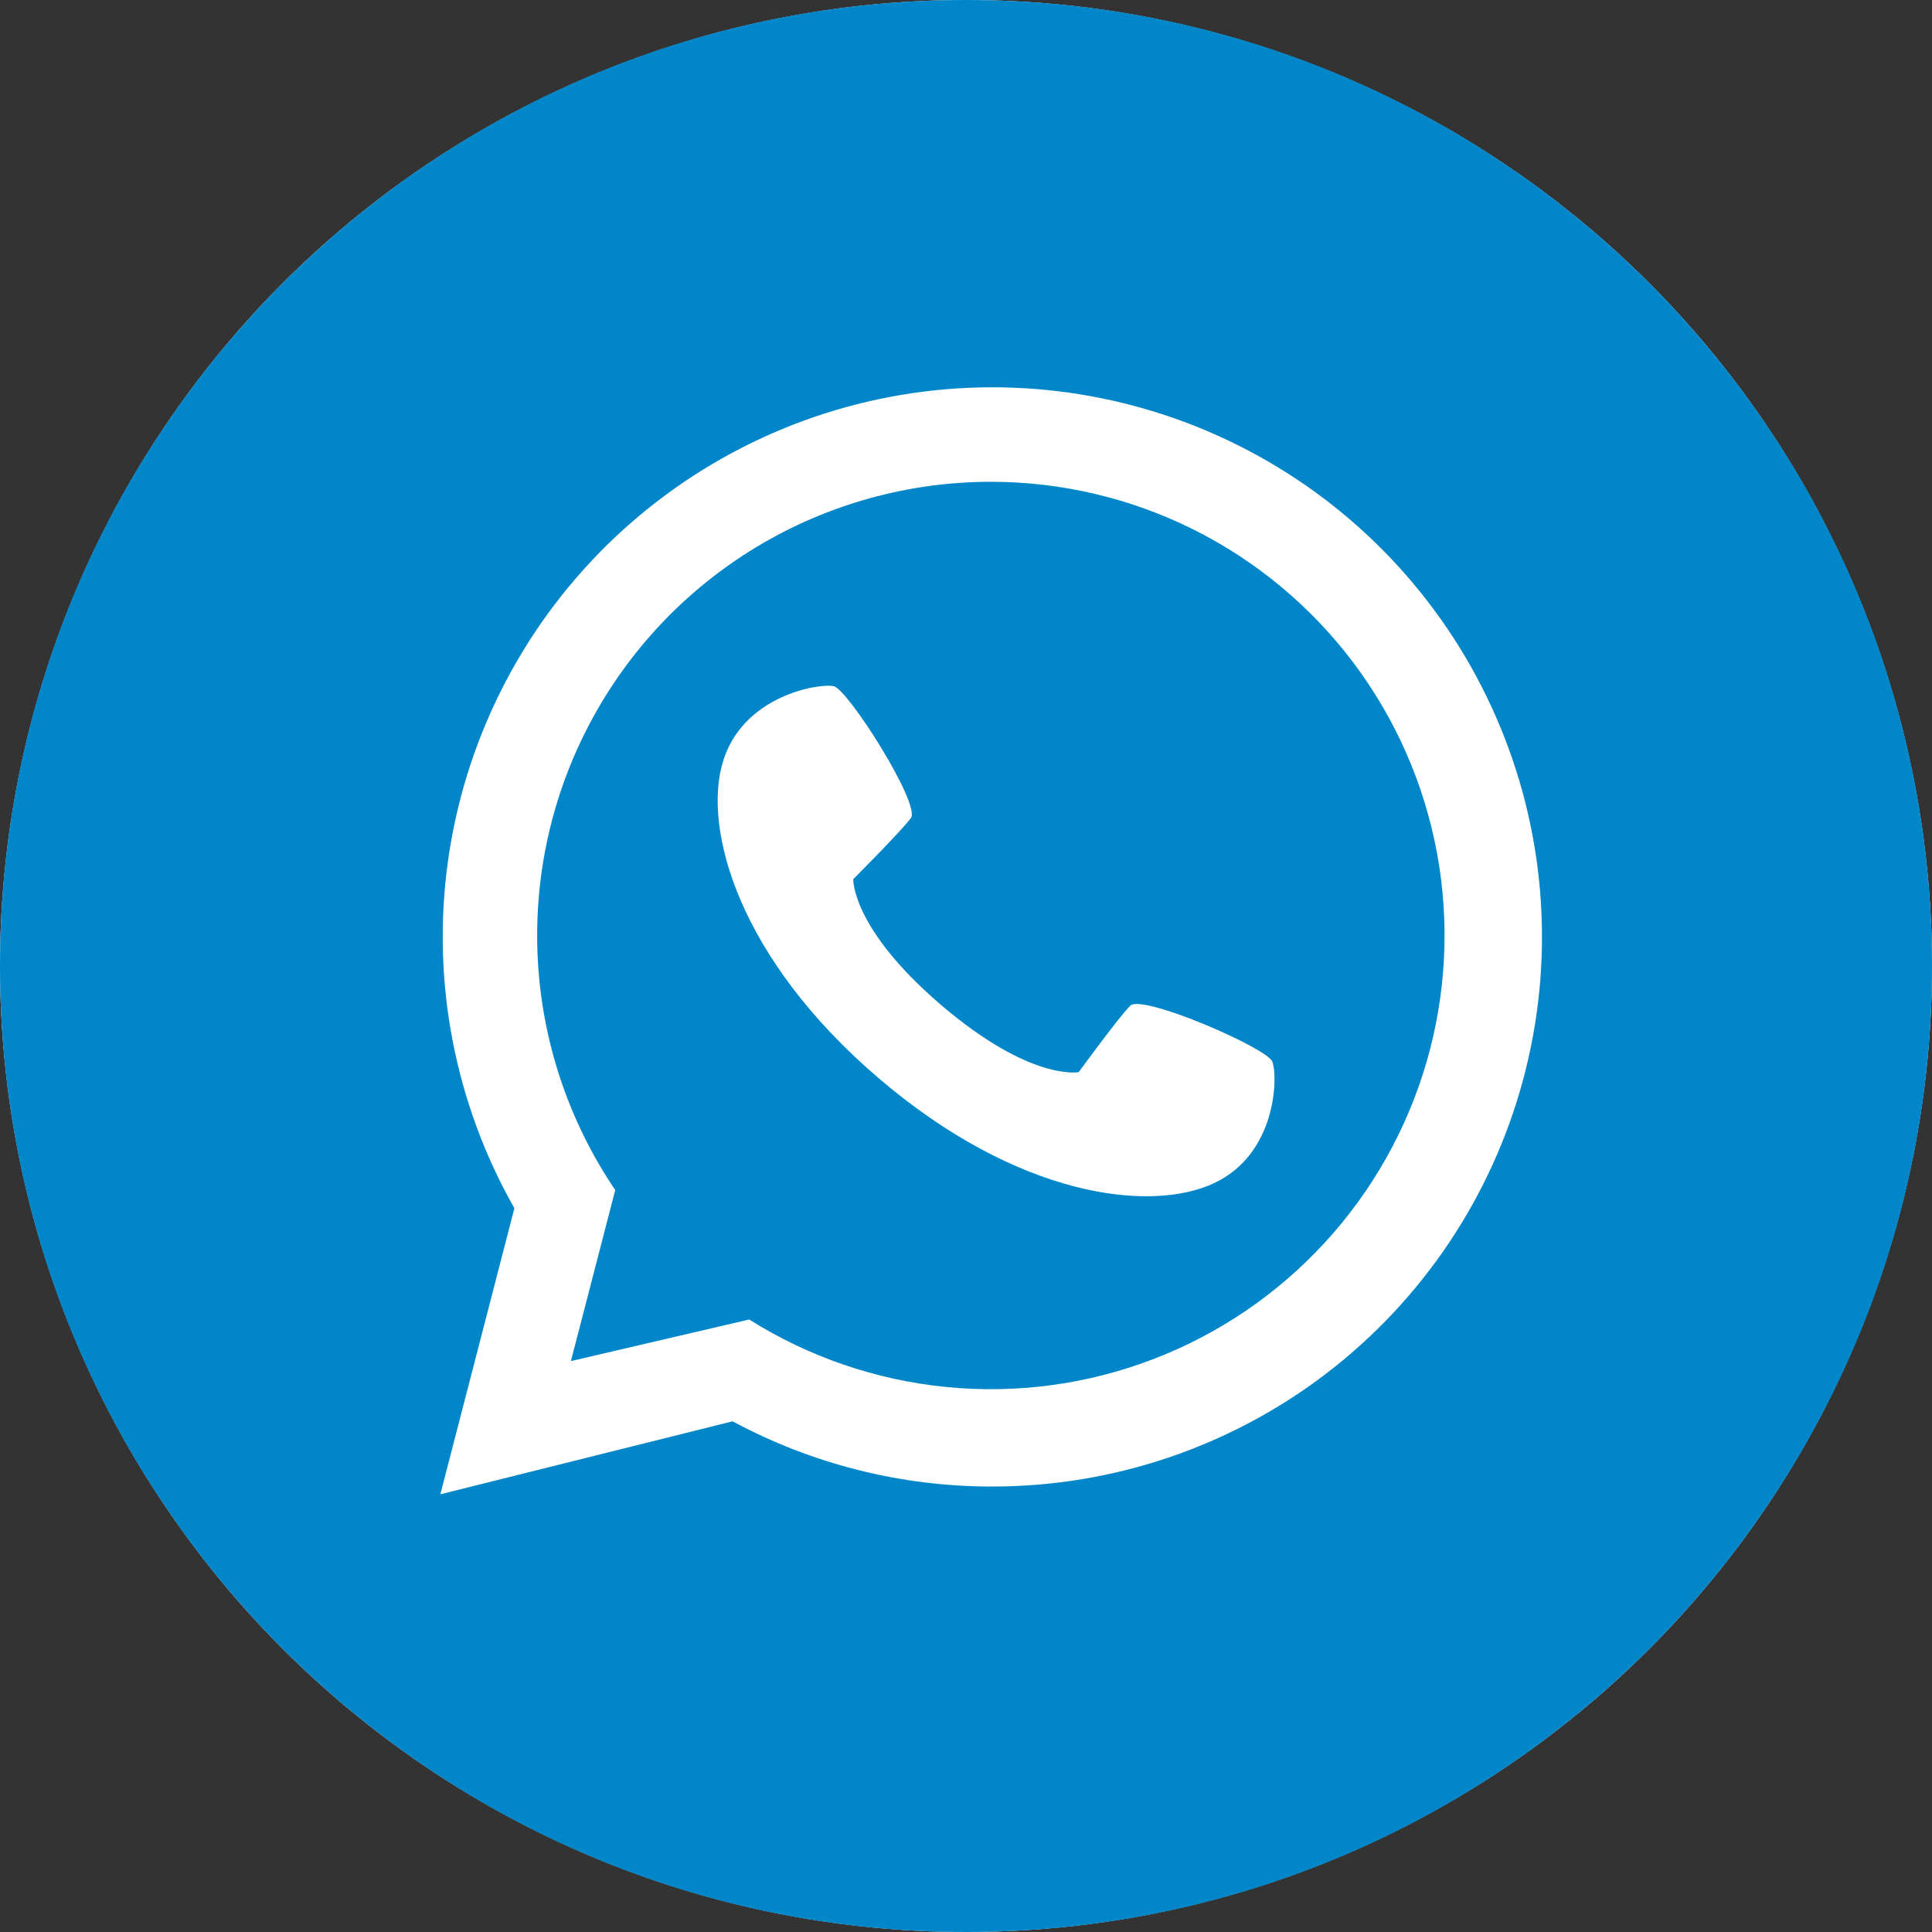
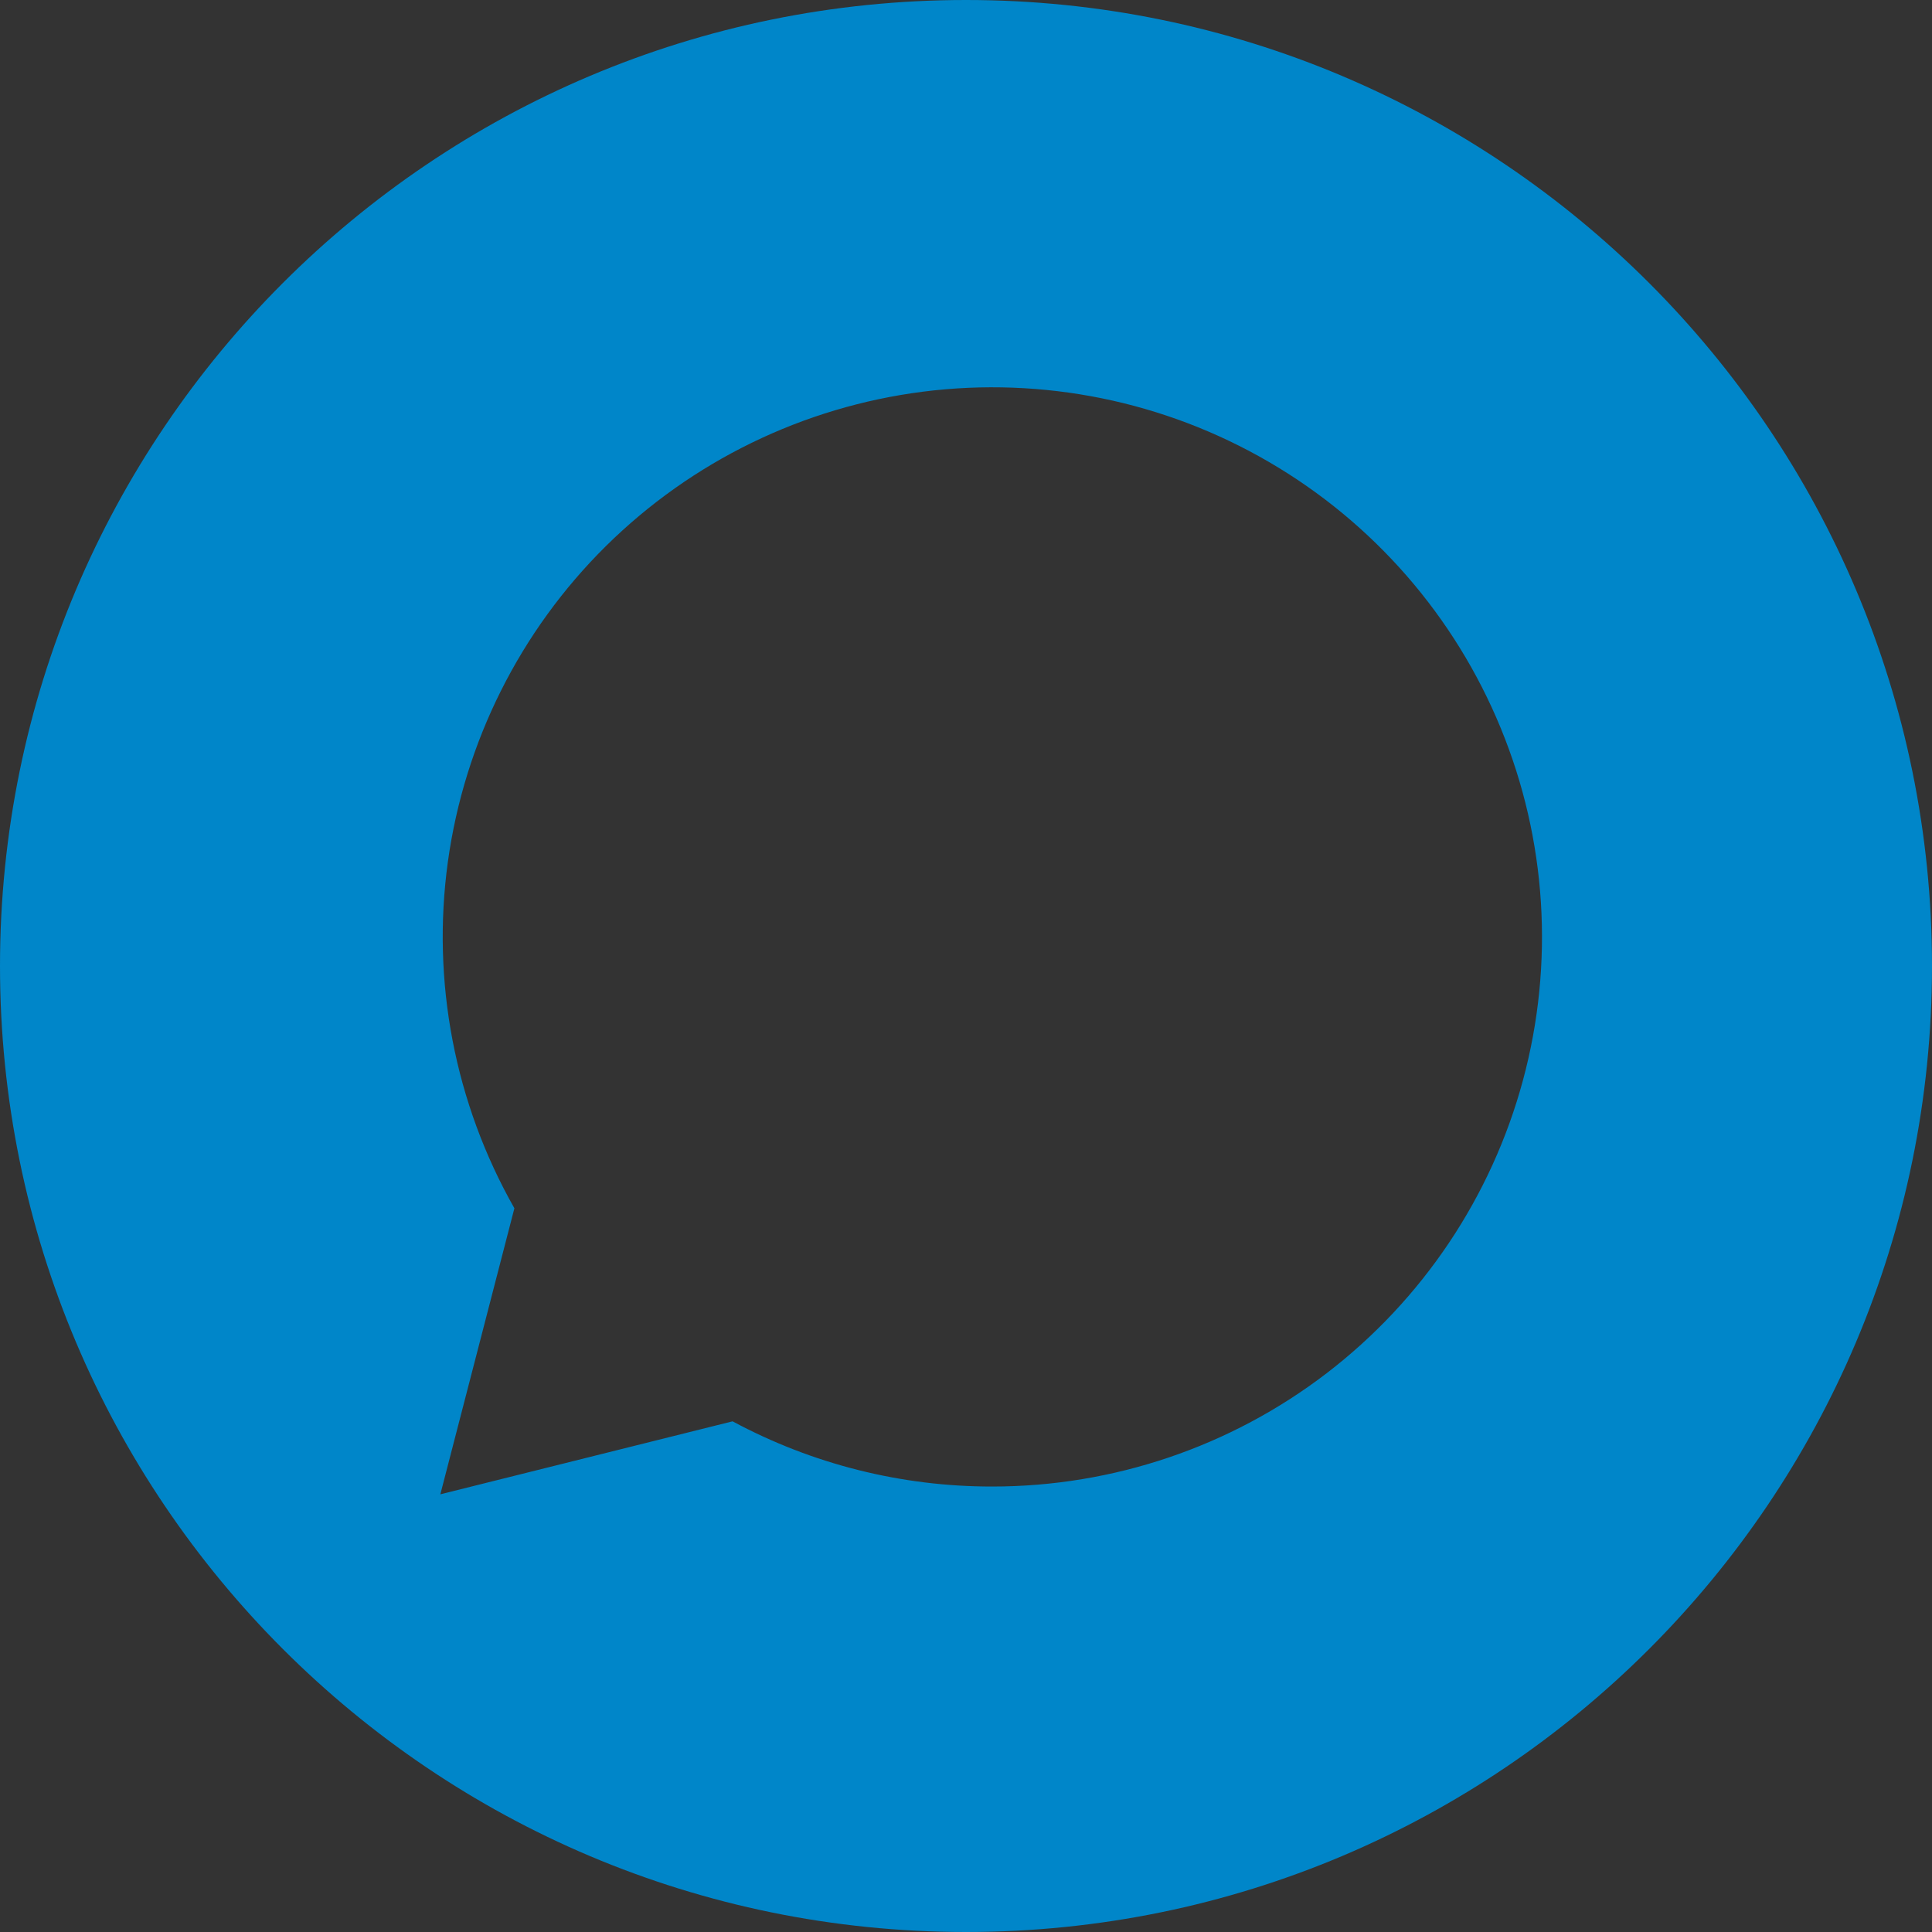
<svg xmlns="http://www.w3.org/2000/svg" width="40" height="40" viewBox="0 0 40 40" fill="none">
  <rect x="0" y="0" width="40" height="40" fill="#333333" stroke="none" />
-   <circle cx="20" cy="20" r="20" fill="white" />
-   <path d="M20.515 9.975C18.809 9.975 17.134 10.44 15.672 11.319C14.21 12.199 13.015 13.46 12.216 14.968C11.416 16.475 11.043 18.172 11.135 19.876C11.227 21.579 11.781 23.226 12.738 24.639L11.82 28.18L15.511 27.319C16.744 28.094 18.139 28.573 19.588 28.716C21.037 28.86 22.499 28.665 23.86 28.146C25.22 27.628 26.442 26.8 27.427 25.728C28.413 24.657 29.136 23.371 29.54 21.972C29.943 20.573 30.016 19.1 29.753 17.668C29.489 16.236 28.896 14.885 28.021 13.721C27.146 12.558 26.012 11.614 24.709 10.963C23.407 10.313 21.971 9.975 20.515 9.975ZM25.134 24.497C23.82 25.113 21.077 24.792 18.187 22.319C15.297 19.845 14.556 17.185 14.961 15.791C15.367 14.398 16.96 14.141 17.261 14.207C17.562 14.274 19.065 16.657 18.86 16.935C18.655 17.213 17.666 18.202 17.666 18.202C17.666 18.202 17.624 19.215 19.482 20.805C21.34 22.395 22.334 22.197 22.334 22.197C22.334 22.197 23.158 21.066 23.401 20.821C23.644 20.576 26.231 21.694 26.343 21.98C26.456 22.267 26.448 23.881 25.134 24.497H25.134Z" fill="#0086C9" />
  <path d="M20 0C8.954 0 0 8.954 0 20C0 31.046 8.954 40 20 40C31.046 40 40 31.046 40 20C40 8.954 31.046 0 20 0ZM20.547 30.777C18.669 30.78 16.821 30.316 15.167 29.427L9.117 30.938L10.65 25.016C9.415 22.84 8.931 20.319 9.273 17.841C9.616 15.363 10.765 13.067 12.543 11.308C14.322 9.549 16.63 8.425 19.111 8.109C21.593 7.794 24.109 8.305 26.271 9.564C28.433 10.822 30.119 12.758 31.07 15.072C32.022 17.385 32.184 19.948 31.532 22.363C30.881 24.777 29.451 26.91 27.466 28.432C25.48 29.953 23.048 30.777 20.547 30.777Z" fill="#0086C9" />
</svg>